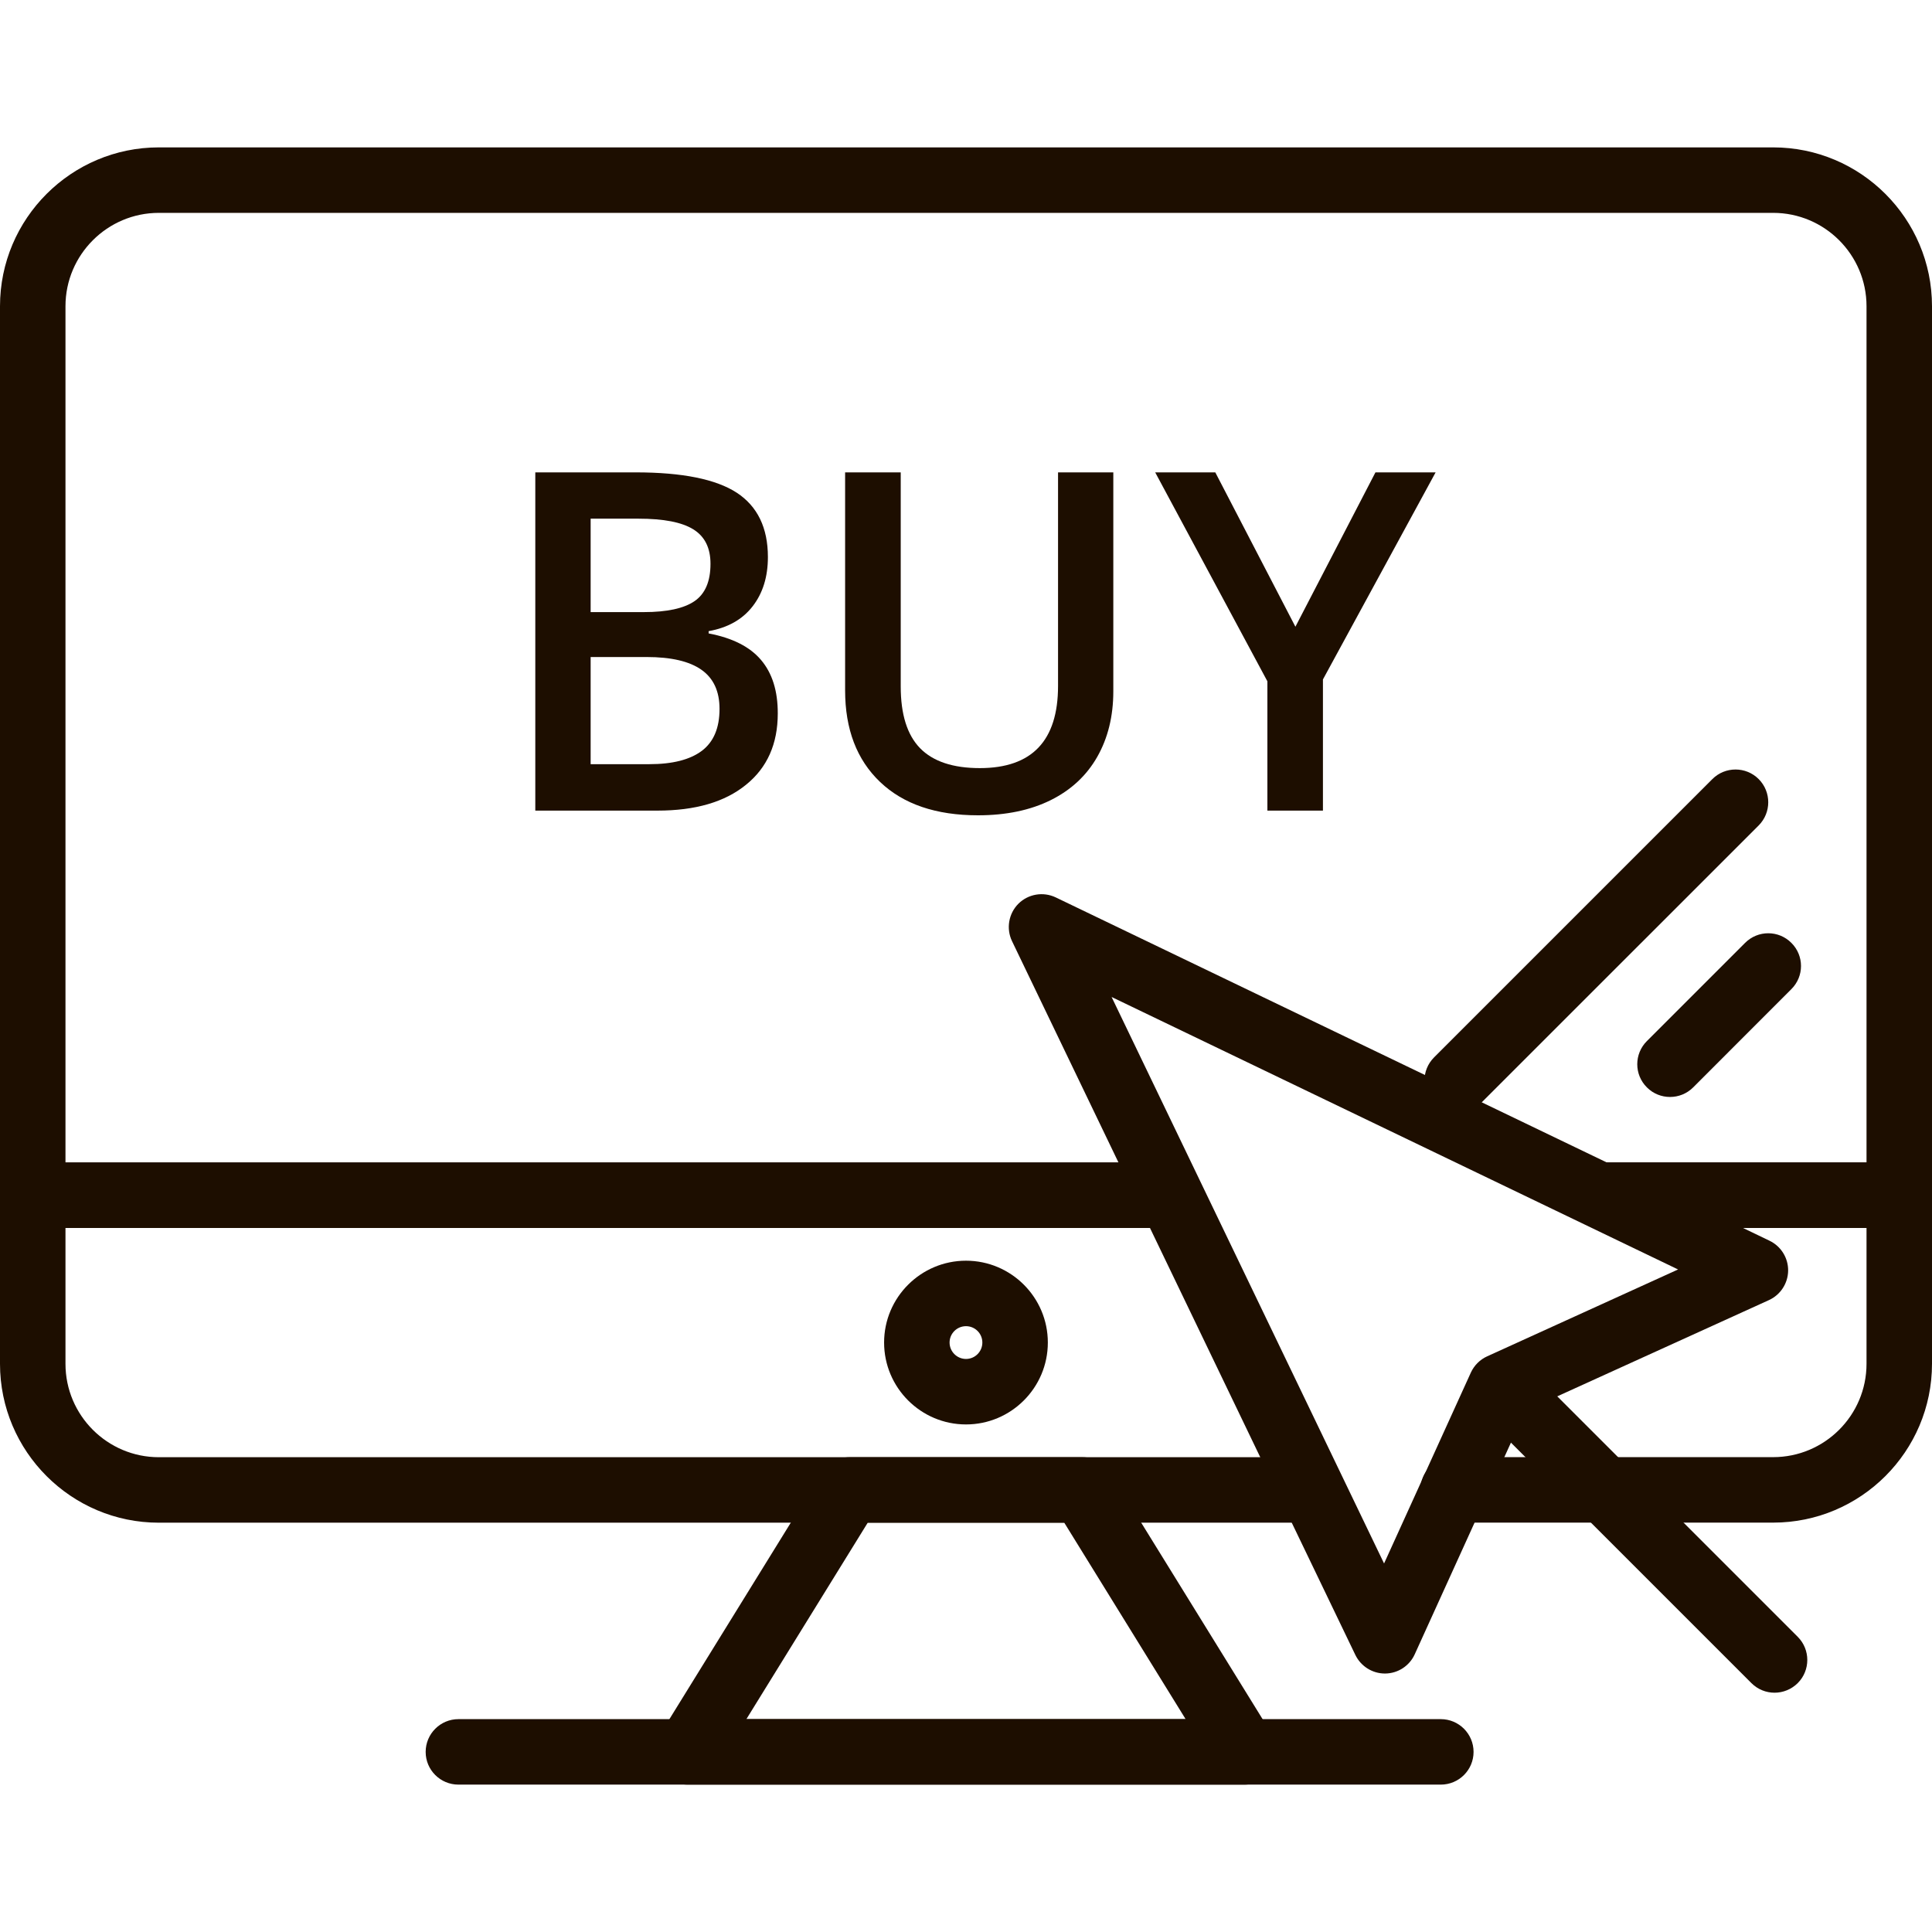
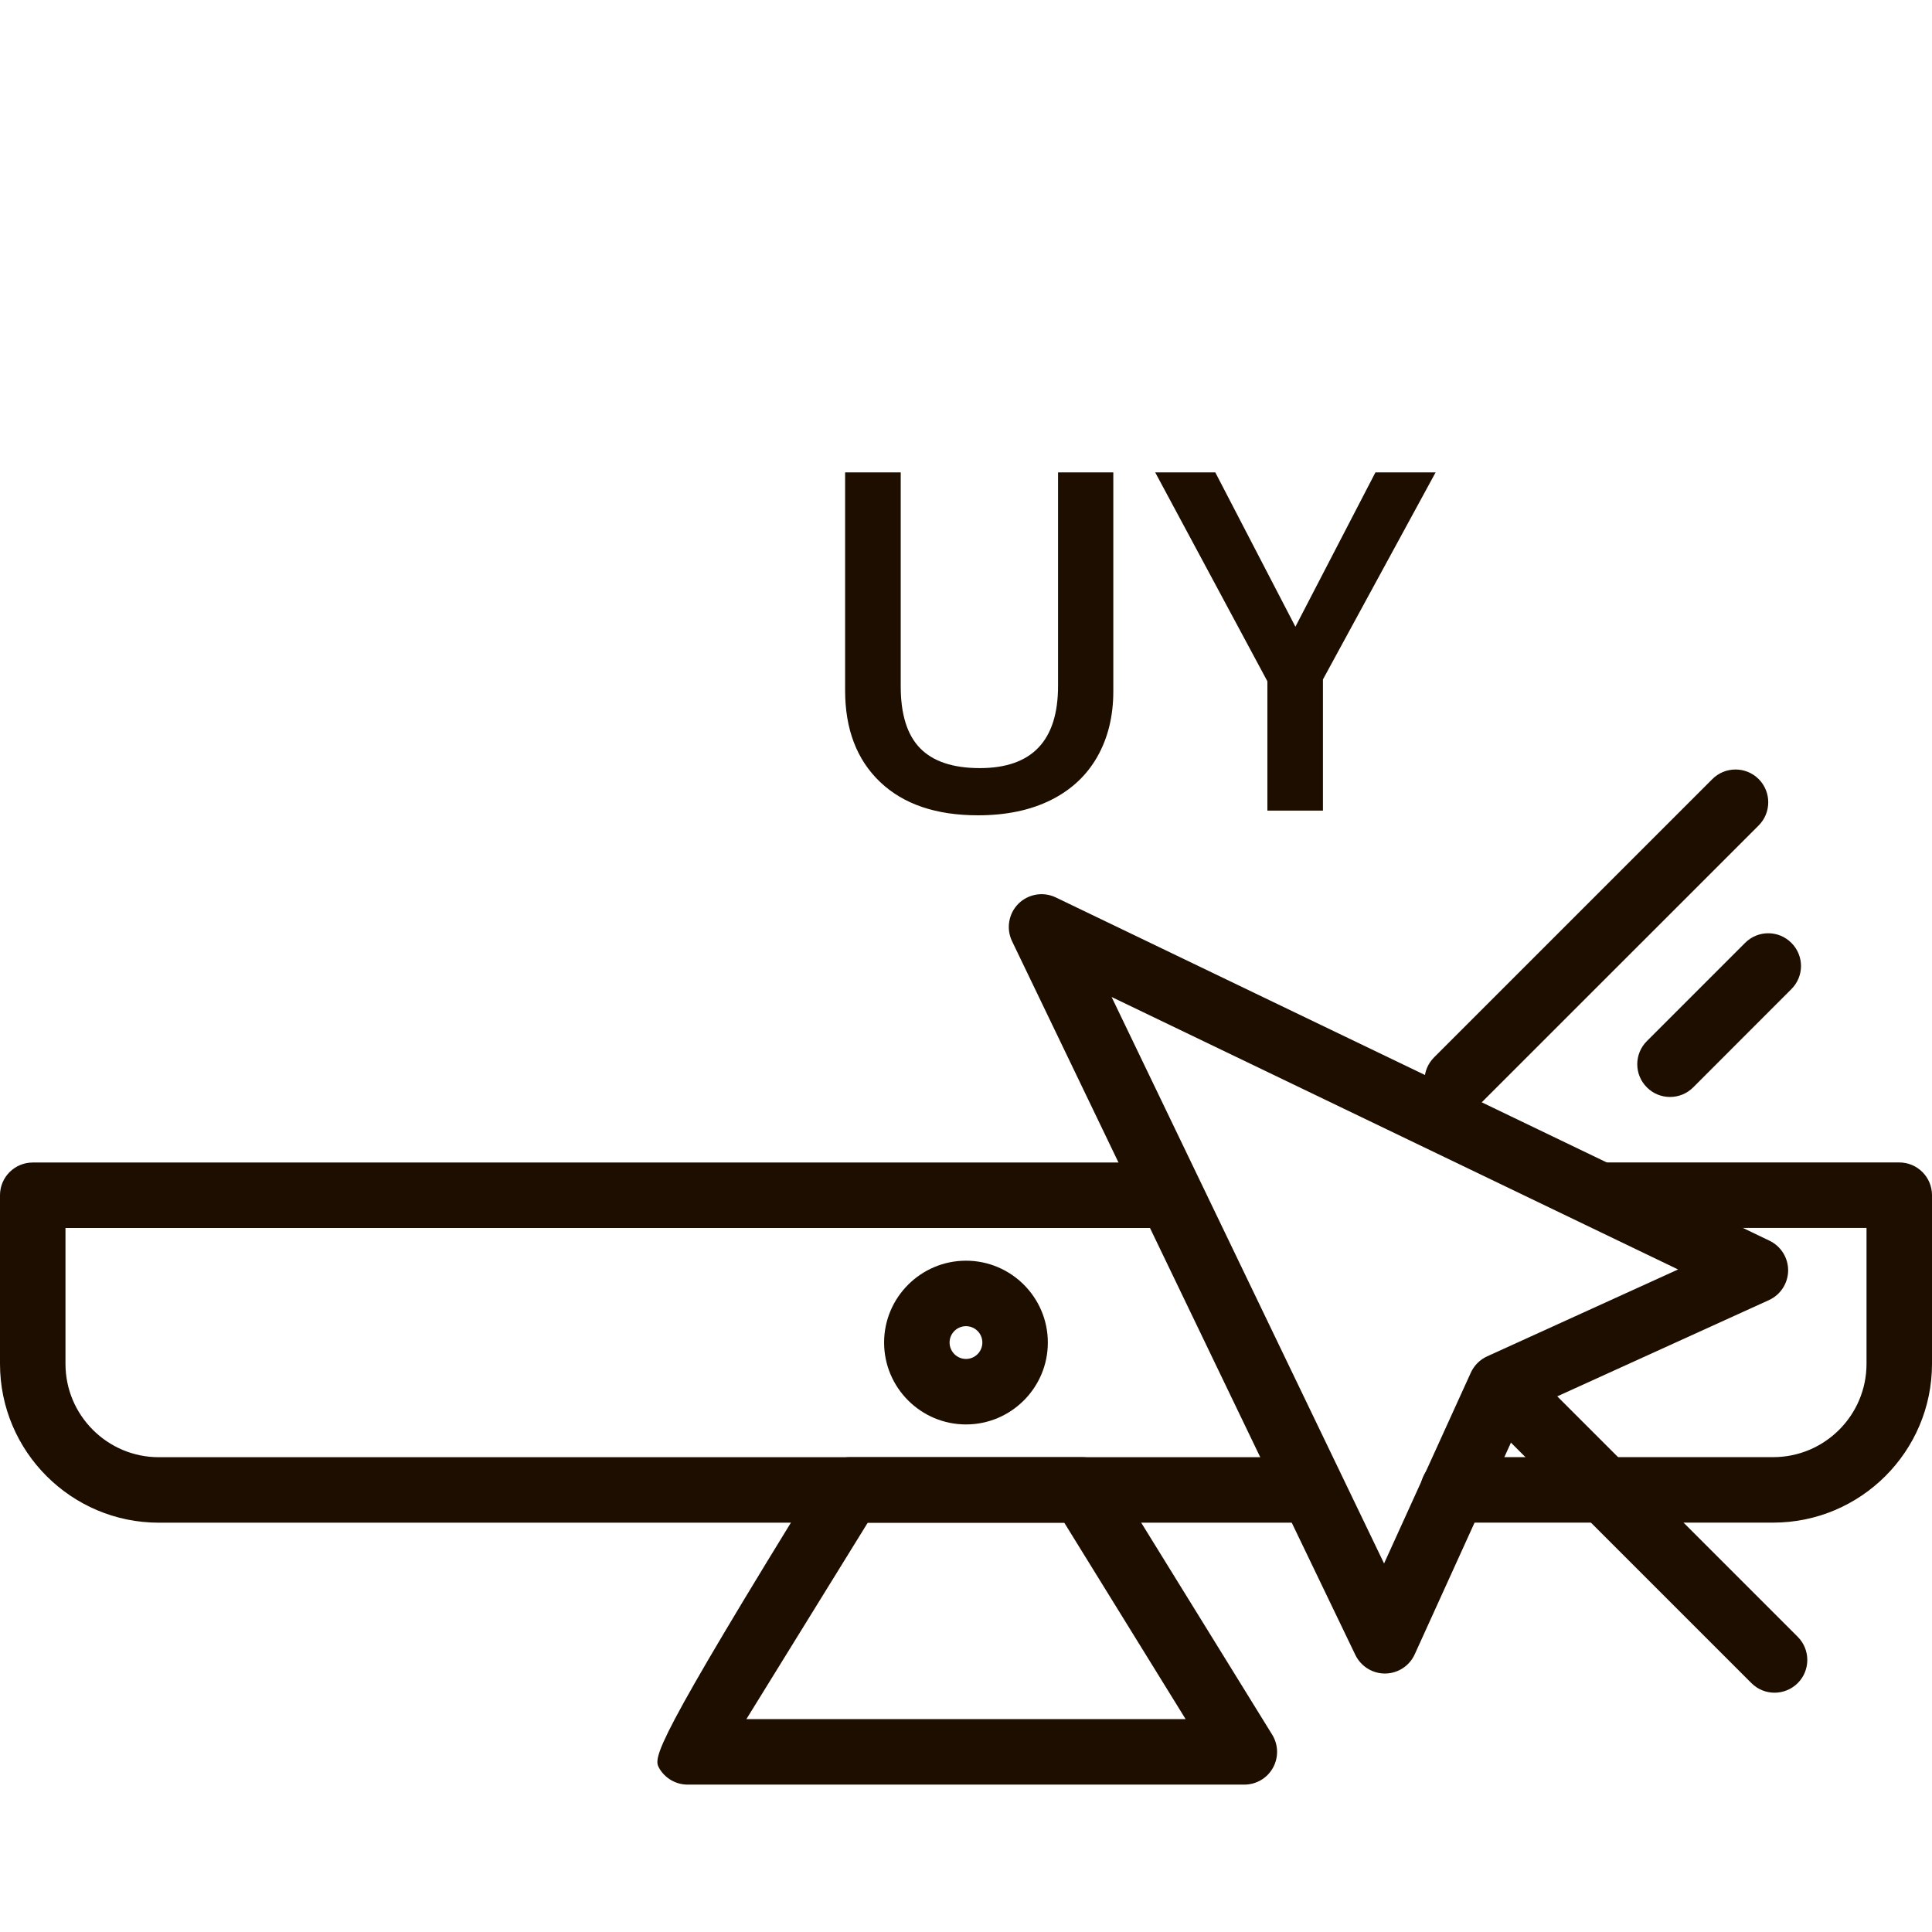
<svg xmlns="http://www.w3.org/2000/svg" width="28" height="28" viewBox="0 0 28 28" fill="none">
-   <path d="M25.698 2.136H2.302C1.033 2.136 0 3.168 0 4.438V17.322C0 17.584 0.213 17.797 0.475 17.797H16.729C16.991 17.797 17.203 17.584 17.203 17.322C17.203 17.06 16.991 16.848 16.729 16.848H0.949V4.438C0.949 3.692 1.556 3.085 2.302 3.085H25.698C26.444 3.085 27.051 3.692 27.051 4.438V16.847H23.254C22.992 16.847 22.779 17.06 22.779 17.322C22.779 17.584 22.992 17.797 23.254 17.797H27.526C27.787 17.797 28 17.584 28 17.322V4.438C28 3.168 26.967 2.136 25.698 2.136Z" fill="#1D0E00" />
  <path d="M18.745 21.119H2.302C1.556 21.119 0.949 20.512 0.949 19.766V17.797H16.729C16.991 17.797 17.203 17.584 17.203 17.322C17.203 17.06 16.991 16.848 16.729 16.848H0.475C0.213 16.848 0 17.06 0 17.322V19.766C0 21.035 1.033 22.068 2.302 22.068H18.745C19.008 22.068 19.22 21.855 19.22 21.593C19.22 21.331 19.007 21.119 18.745 21.119Z" fill="#1D0E00" />
  <path d="M27.525 16.847H23.254C22.992 16.847 22.779 17.06 22.779 17.322C22.779 17.584 22.992 17.796 23.254 17.796H27.051V19.765C27.051 20.512 26.444 21.118 25.698 21.118H21.059C20.797 21.118 20.585 21.331 20.585 21.593C20.585 21.855 20.797 22.067 21.059 22.067H25.698C26.967 22.067 28 21.035 28 19.765V17.322C28 17.06 27.788 16.847 27.525 16.847Z" fill="#1D0E00" />
  <path d="M14 18.271C13.346 18.271 12.813 18.803 12.813 19.457C12.813 20.112 13.346 20.644 14 20.644C14.654 20.644 15.186 20.112 15.186 19.457C15.186 18.803 14.654 18.271 14 18.271ZM14 19.695C13.869 19.695 13.762 19.588 13.762 19.457C13.762 19.326 13.869 19.22 14 19.22C14.131 19.22 14.237 19.326 14.237 19.457C14.237 19.588 14.131 19.695 14 19.695Z" fill="#1D0E00" />
-   <path d="M18.438 25.141L16.092 21.344C16.006 21.204 15.853 21.119 15.689 21.119H12.311C12.147 21.119 11.994 21.204 11.908 21.344L9.562 25.141C9.472 25.287 9.468 25.471 9.551 25.621C9.635 25.771 9.794 25.864 9.966 25.864H18.034C18.206 25.864 18.365 25.771 18.448 25.621C18.532 25.471 18.528 25.287 18.438 25.141ZM10.817 24.915L12.576 22.068H15.424L17.183 24.915H10.817Z" fill="#1D0E00" />
+   <path d="M18.438 25.141L16.092 21.344C16.006 21.204 15.853 21.119 15.689 21.119H12.311C12.147 21.119 11.994 21.204 11.908 21.344C9.472 25.287 9.468 25.471 9.551 25.621C9.635 25.771 9.794 25.864 9.966 25.864H18.034C18.206 25.864 18.365 25.771 18.448 25.621C18.532 25.471 18.528 25.287 18.438 25.141ZM10.817 24.915L12.576 22.068H15.424L17.183 24.915H10.817Z" fill="#1D0E00" />
  <path d="M25.488 11.291C25.303 11.106 25.002 11.106 24.817 11.291L20.783 15.325C20.598 15.511 20.598 15.811 20.783 15.996C20.876 16.089 20.997 16.135 21.119 16.135C21.24 16.135 21.361 16.089 21.454 15.996L25.488 11.963C25.673 11.777 25.673 11.477 25.488 11.291Z" fill="#1D0E00" />
  <path d="M25.962 13.665C25.777 13.479 25.477 13.479 25.291 13.665L23.868 15.088C23.682 15.274 23.682 15.574 23.868 15.759C23.96 15.852 24.082 15.898 24.203 15.898C24.325 15.898 24.446 15.852 24.539 15.759L25.962 14.335C26.148 14.15 26.148 13.85 25.962 13.665Z" fill="#1D0E00" />
-   <path d="M20.881 24.915H6.644C6.382 24.915 6.169 25.128 6.169 25.39C6.169 25.652 6.382 25.864 6.644 25.864H20.881C21.143 25.864 21.356 25.652 21.356 25.39C21.356 25.128 21.143 24.915 20.881 24.915Z" fill="#1D0E00" />
  <path d="M25.646 17.982L15.301 13.006C15.118 12.919 14.902 12.956 14.759 13.098C14.617 13.241 14.58 13.458 14.667 13.64L19.643 23.985C19.723 24.149 19.889 24.254 20.071 24.254C20.073 24.254 20.075 24.254 20.076 24.254C20.261 24.252 20.427 24.143 20.503 23.976L22.107 20.447L25.637 18.842C25.804 18.766 25.913 18.599 25.915 18.415C25.917 18.231 25.812 18.062 25.646 17.982ZM21.553 19.657C21.449 19.704 21.365 19.788 21.317 19.892L20.059 22.659L16.11 14.449L24.32 18.398L21.553 19.657Z" fill="#1D0E00" />
  <path d="M26.054 23.722L22.42 20.088C22.235 19.903 21.934 19.903 21.749 20.088C21.564 20.274 21.564 20.574 21.749 20.759L25.383 24.393C25.476 24.486 25.597 24.532 25.718 24.532C25.84 24.532 25.961 24.485 26.054 24.393C26.239 24.208 26.239 23.907 26.054 23.722Z" fill="#1D0E00" />
-   <path d="M11.029 9.564C10.867 9.373 10.614 9.245 10.27 9.18V9.147C10.547 9.098 10.76 8.978 10.907 8.788C11.055 8.598 11.129 8.36 11.129 8.073C11.129 7.649 10.978 7.338 10.678 7.141C10.377 6.945 9.889 6.846 9.214 6.846H7.759H7.758V11.748H9.529C10.076 11.748 10.504 11.624 10.811 11.374C11.119 11.126 11.272 10.781 11.272 10.34C11.273 10.014 11.192 9.756 11.029 9.564ZM8.56 7.517H9.254C9.617 7.517 9.881 7.568 10.047 7.671C10.214 7.774 10.297 7.94 10.297 8.171C10.297 8.426 10.22 8.606 10.066 8.712C9.911 8.818 9.667 8.871 9.332 8.871H8.56V7.517ZM10.171 10.882C10 11.01 9.747 11.075 9.412 11.075H8.56V9.522H9.371C9.727 9.522 9.992 9.584 10.166 9.707C10.341 9.83 10.428 10.019 10.428 10.274C10.428 10.551 10.342 10.753 10.171 10.882Z" fill="#1D0E00" />
  <path d="M15.334 6.846V9.941C15.334 10.735 14.956 11.132 14.2 11.132C13.812 11.132 13.523 11.036 13.335 10.844C13.147 10.651 13.054 10.353 13.054 9.948V6.846H12.248V10.005C12.248 10.568 12.417 11.011 12.755 11.333C13.093 11.655 13.566 11.816 14.174 11.816C14.582 11.816 14.934 11.742 15.228 11.596C15.522 11.45 15.747 11.241 15.902 10.969C16.057 10.697 16.135 10.38 16.135 10.018V6.846H15.334Z" fill="#1D0E00" />
  <path d="M19.934 6.846L18.774 9.083L17.613 6.846H16.742L18.368 9.874V11.748H19.173V9.847L20.806 6.846H19.934Z" fill="#1D0E00" />
</svg>